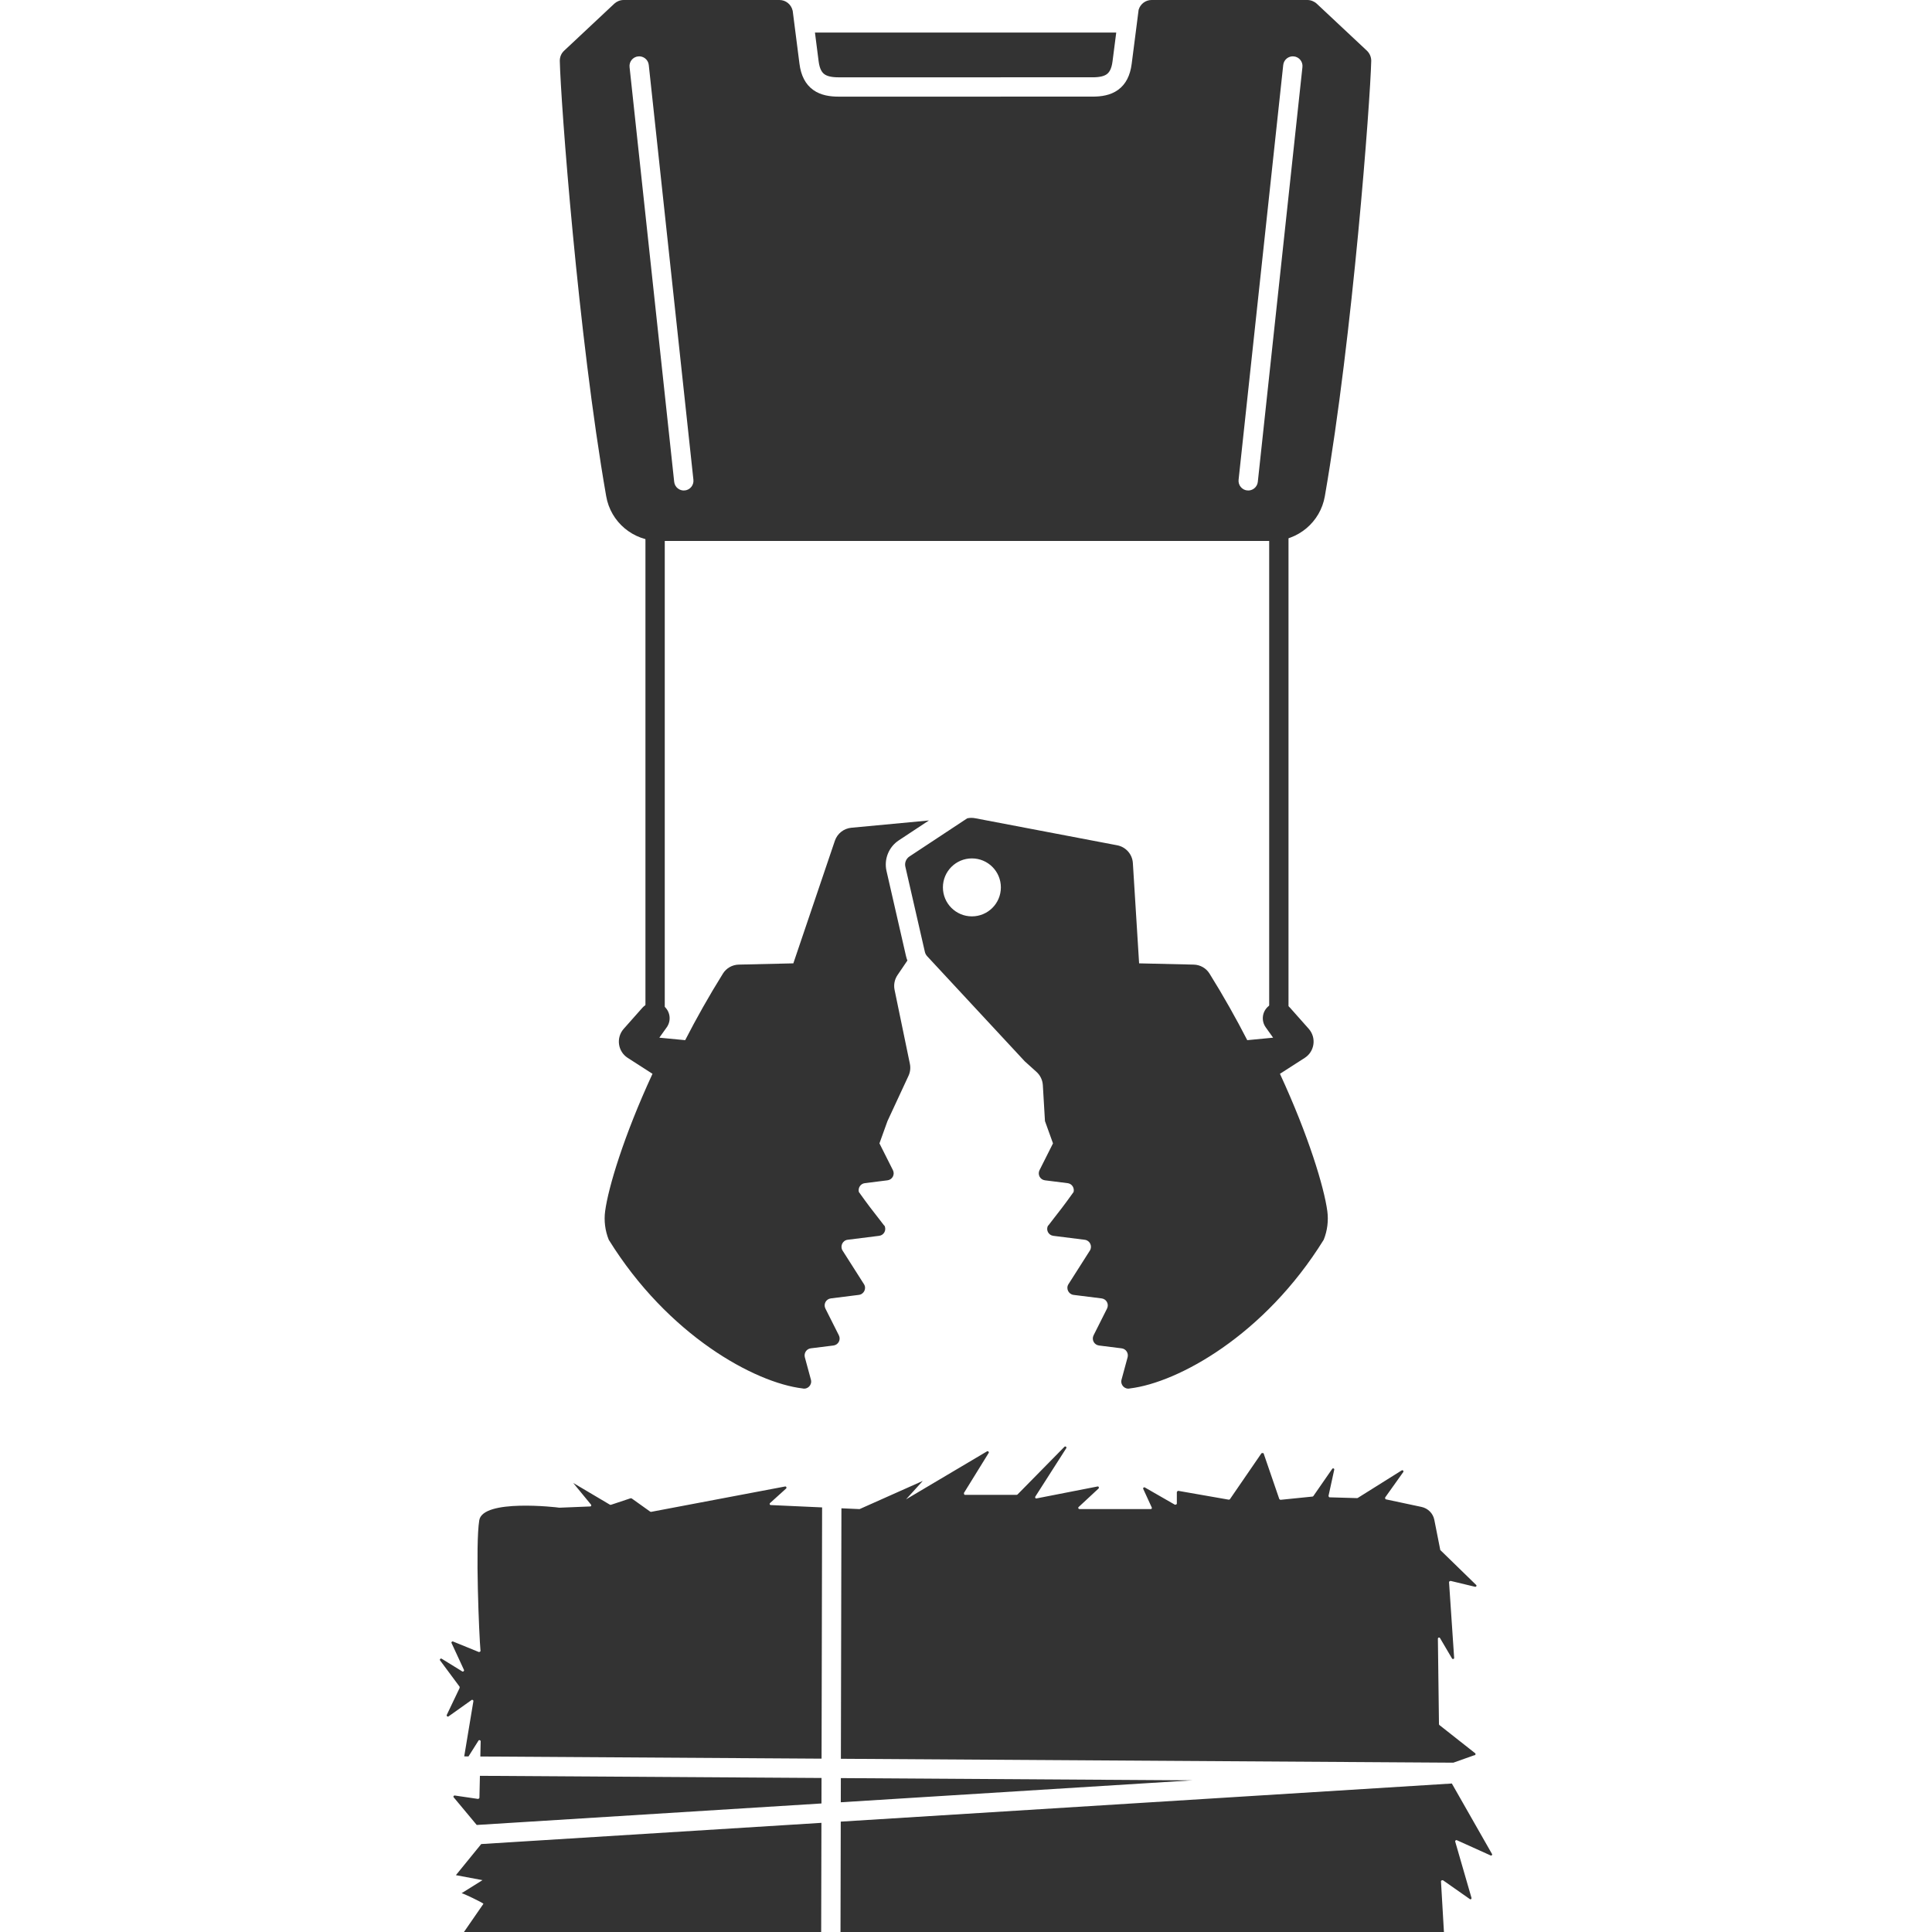
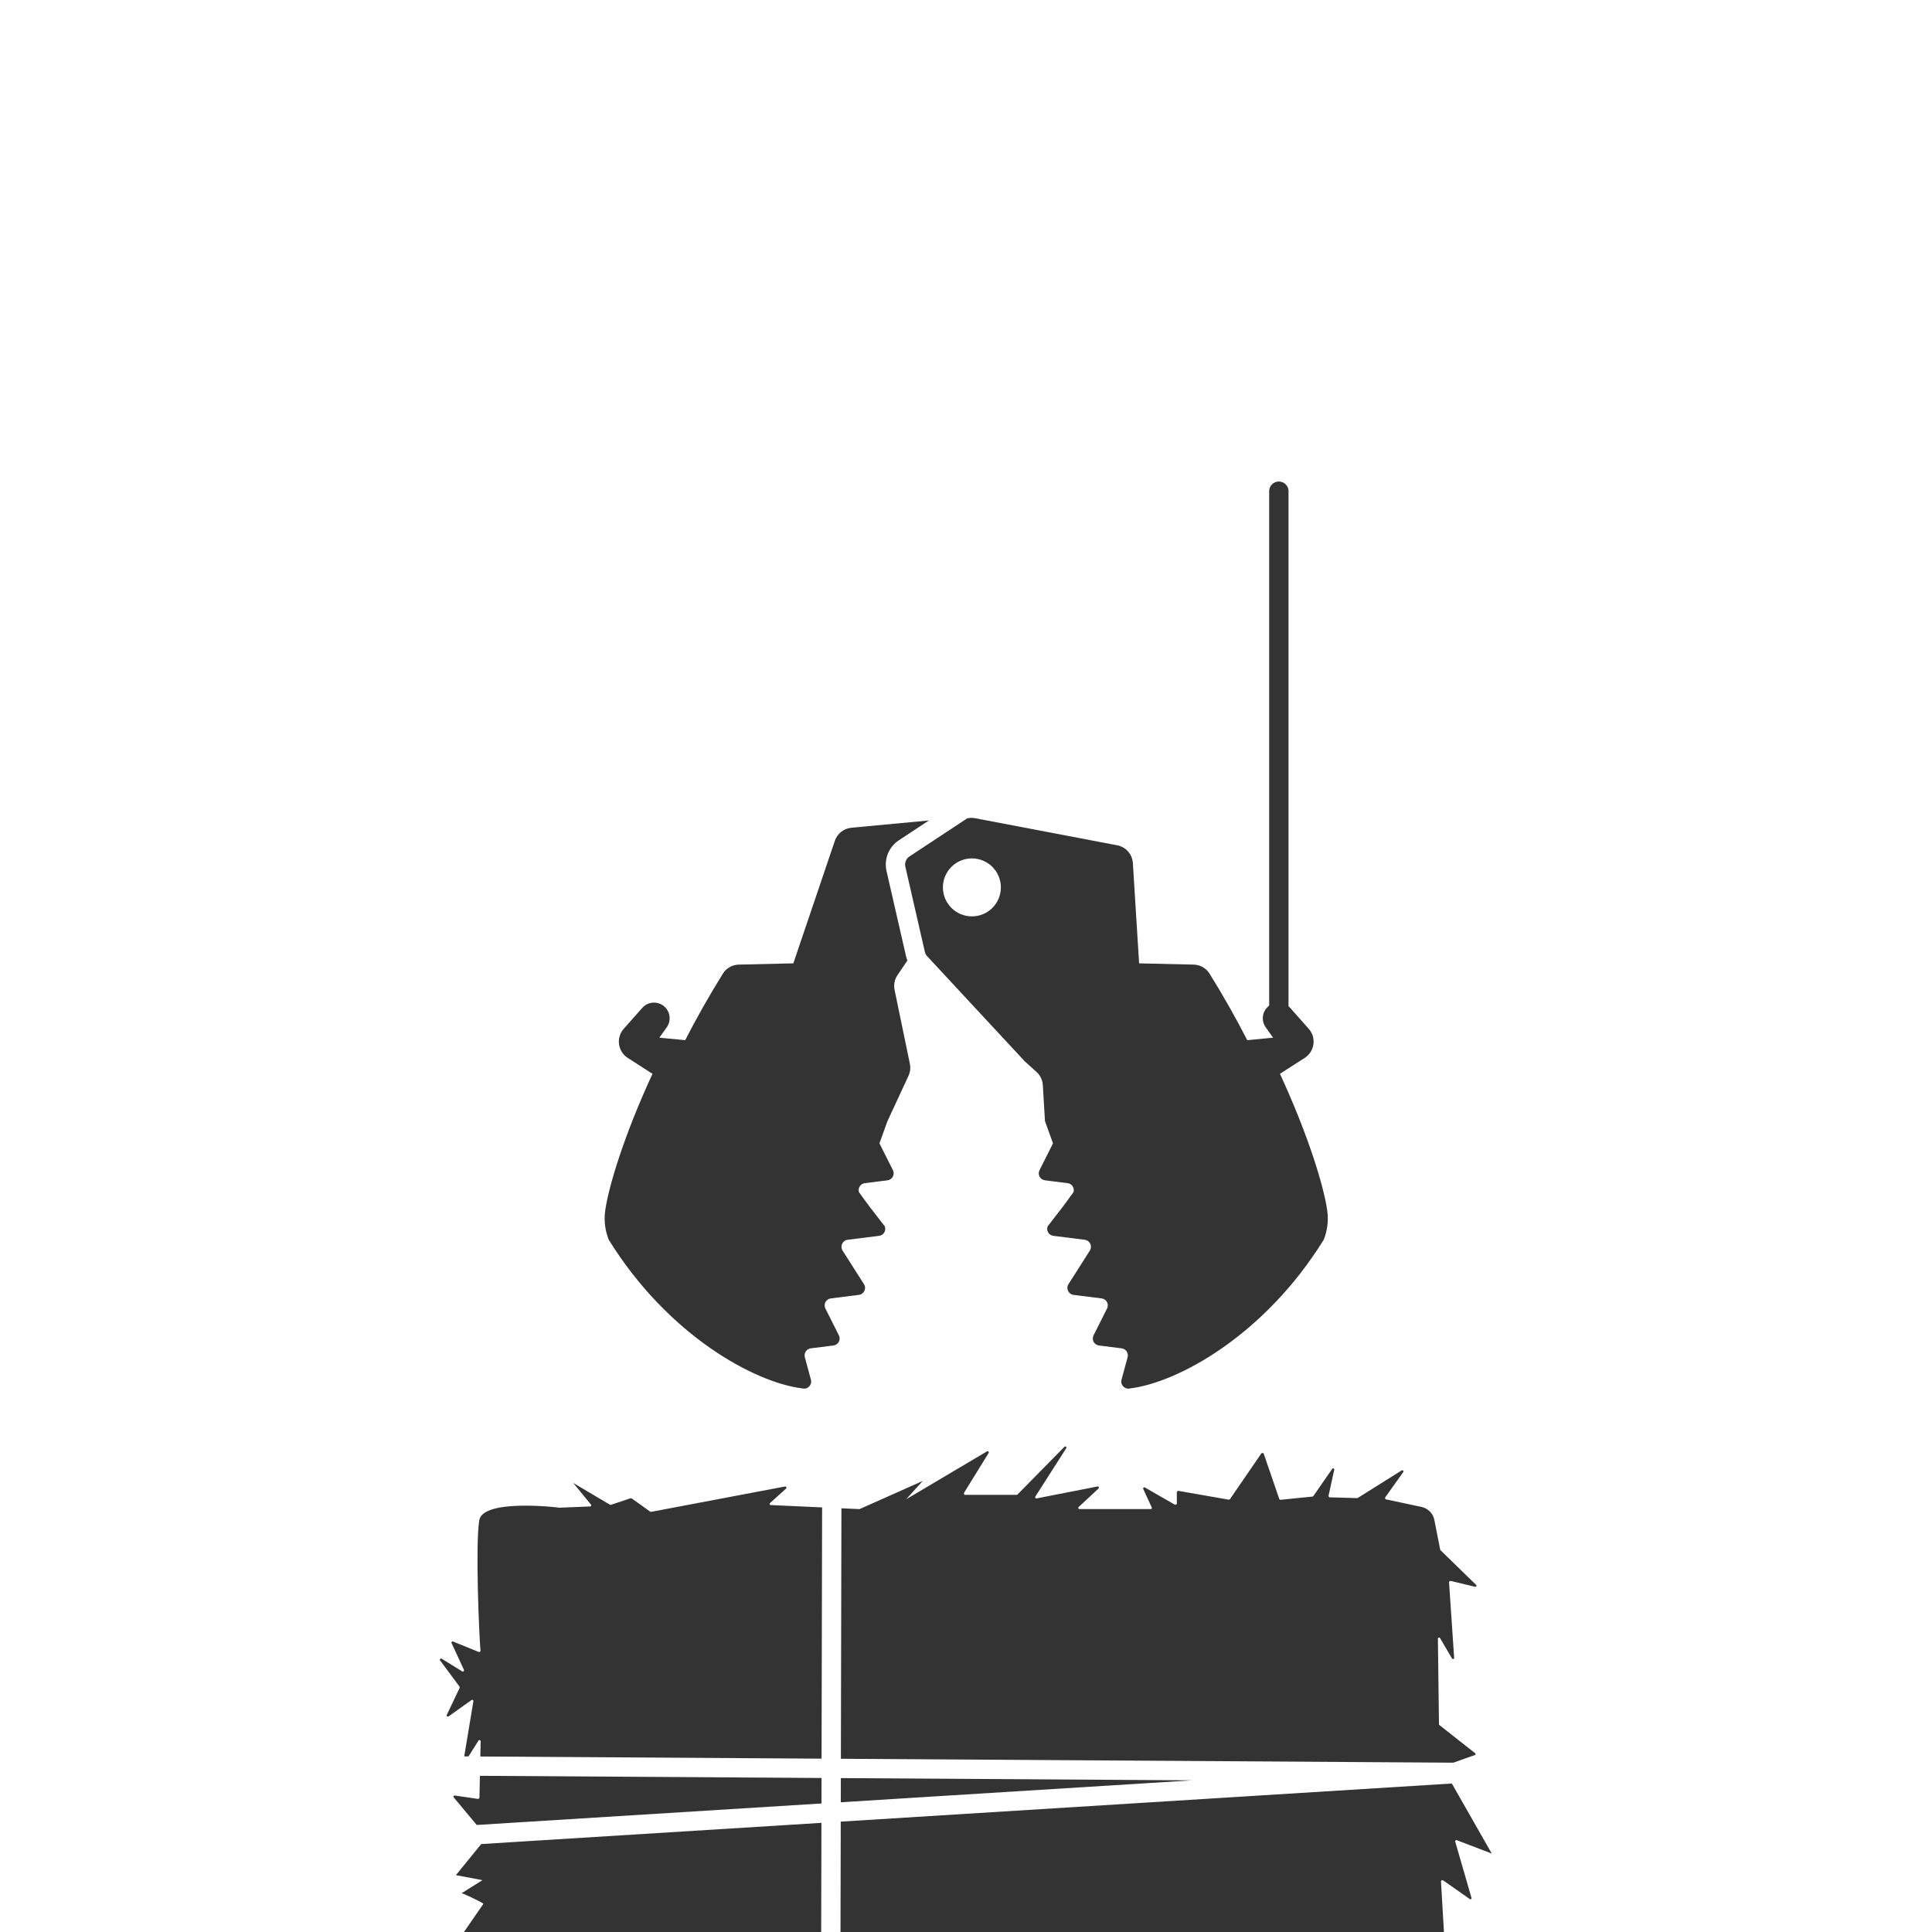
<svg xmlns="http://www.w3.org/2000/svg" width="100" height="100" viewBox="0 0 100 100" fill="none">
  <g clip-path="url(#clip0_103_412)">
-     <path fill-rule="evenodd" clip-rule="evenodd" d="M75.322 95.323L76.163 98.23C76.179 98.286 76.123 98.334 76.075 98.294L74.682 97.317C74.682 97.317 74.585 97.317 74.585 97.373L74.738 100H43.504L43.517 94.287L75.147 92.314L77.213 95.939C77.261 95.995 77.213 96.067 77.148 96.035L75.41 95.25C75.362 95.226 75.306 95.275 75.322 95.323ZM75.224 91.236L76.301 90.854C76.358 90.862 76.398 90.798 76.358 90.75L74.497 89.283C74.489 89.275 74.481 89.243 74.481 89.243L74.425 84.822C74.425 84.758 74.505 84.734 74.537 84.79L75.154 85.839C75.186 85.895 75.274 85.871 75.266 85.807L75.002 81.891C75.002 81.843 75.082 81.827 75.082 81.827L76.347 82.131C76.404 82.147 76.452 82.075 76.404 82.035L74.561 80.241C74.545 80.233 74.545 80.209 74.545 80.209L74.241 78.671C74.177 78.335 73.913 78.07 73.576 77.998L71.734 77.606C71.686 77.598 71.694 77.51 71.694 77.51L72.631 76.196C72.671 76.14 72.607 76.076 72.551 76.108L70.276 77.534C70.26 77.542 70.236 77.542 70.236 77.542L68.819 77.501C68.779 77.501 68.763 77.429 68.763 77.429L69.059 76.076C69.075 76.012 68.995 75.972 68.955 76.028L67.978 77.438C67.97 77.454 67.938 77.462 67.938 77.462L66.28 77.63C66.256 77.63 66.216 77.59 66.216 77.59L65.407 75.235C65.391 75.187 65.294 75.219 65.294 75.219L63.661 77.598C63.645 77.622 63.596 77.622 63.596 77.622L60.985 77.165C60.945 77.165 60.913 77.229 60.913 77.229V77.83C60.913 77.878 60.817 77.886 60.817 77.886L59.255 76.989C59.207 76.965 59.151 77.013 59.175 77.069L59.616 78.03C59.632 78.07 59.608 78.11 59.56 78.11H55.875C55.819 78.11 55.787 78.046 55.827 78.006L56.861 77.045C56.901 76.997 56.869 76.925 56.804 76.941L53.649 77.558C53.601 77.574 53.561 77.51 53.585 77.469L55.187 74.963C55.227 74.898 55.147 74.834 55.09 74.891L52.664 77.357C52.648 77.373 52.616 77.373 52.616 77.373H49.94C49.892 77.373 49.892 77.277 49.892 77.277L51.174 75.203C51.206 75.155 51.142 75.091 51.086 75.123L46.897 77.606L47.762 76.653L44.494 78.11H44.47L43.552 78.069L43.524 91.034L75.224 91.236ZM42.524 91.028L42.552 78.045C42.552 78.038 42.553 78.03 42.553 78.023L39.897 77.902C39.84 77.902 39.816 77.838 39.857 77.798L40.69 77.045C40.73 77.005 40.698 76.925 40.633 76.941L33.697 78.254C33.681 78.254 33.649 78.238 33.649 78.238L32.696 77.558C32.68 77.55 32.64 77.55 32.64 77.55L31.631 77.886C31.607 77.894 31.575 77.886 31.575 77.886L29.669 76.757L30.59 77.878C30.622 77.918 30.598 77.974 30.55 77.974L28.964 78.038H28.948C28.82 78.014 24.991 77.574 24.807 78.687C24.599 79.936 24.799 84.694 24.871 85.447C24.879 85.495 24.791 85.511 24.791 85.511L23.453 84.966C23.397 84.942 23.349 84.998 23.373 85.046L24.014 86.432C24.038 86.488 23.974 86.544 23.926 86.512L22.861 85.855C22.805 85.823 22.74 85.895 22.78 85.944L23.79 87.305V87.369L23.125 88.763C23.101 88.819 23.165 88.875 23.213 88.843L24.406 87.994C24.446 87.962 24.511 88.002 24.503 88.05L24.028 90.91L24.25 90.912L24.767 90.092C24.799 90.044 24.879 90.068 24.879 90.132L24.862 90.916L42.524 91.028ZM24.84 91.916L42.522 92.028L42.519 93.347L24.675 94.46L23.485 93.032C23.445 92.992 23.485 92.928 23.541 92.936L24.743 93.112C24.743 93.112 24.807 93.096 24.815 93.056L24.84 91.916ZM24.908 95.448L23.597 97.058L24.974 97.316L23.889 97.994C23.929 97.97 25.007 98.492 25.023 98.54L24.014 100H42.504L42.504 99.999L42.517 94.35L24.908 95.448ZM43.519 93.285L43.522 92.034L61.718 92.15L43.519 93.285Z" fill="#333333" />
-     <path fill-rule="evenodd" clip-rule="evenodd" d="M57.776 1.686H42.182C42.249 2.204 42.321 2.765 42.373 3.178C42.426 3.591 42.557 3.759 42.675 3.843C42.812 3.941 43.035 4.002 43.407 4.002L56.551 4.001C56.923 4.001 57.146 3.941 57.283 3.843C57.4 3.759 57.532 3.591 57.584 3.178C57.637 2.765 57.709 2.204 57.776 1.686ZM41.031 0.567L41.025 0.544C40.95 0.225 40.669 0 40.345 0H32.281C32.1 0 31.931 0.069 31.8 0.187L29.2 2.624C29.05 2.761 28.975 2.949 28.975 3.149C29.019 5.241 29.923 17.355 31.376 25.682C31.607 27.025 32.773 28 34.133 28H49.501H49.507H65.817C67.177 28 68.343 27.025 68.574 25.682C70.021 17.355 70.925 5.235 70.975 3.149C70.975 2.949 70.894 2.761 70.751 2.624L68.15 0.187C68.019 0.069 67.844 0 67.669 0H59.605C59.294 0 59.023 0.207 58.935 0.506L58.908 0.716L58.811 1.476C58.734 2.075 58.641 2.8 58.576 3.304C58.5 3.899 58.276 4.362 57.865 4.656C57.474 4.936 56.996 5.001 56.551 5.001L43.407 5.002C42.961 5.002 42.484 4.936 42.093 4.656C41.682 4.362 41.457 3.899 41.381 3.304C41.317 2.8 41.224 2.075 41.147 1.476L41.05 0.716L41.031 0.567ZM33.58 3.362C33.551 3.088 33.304 2.889 33.029 2.919C32.755 2.948 32.556 3.195 32.586 3.469L34.896 24.941C34.926 25.216 35.172 25.415 35.447 25.385C35.721 25.355 35.92 25.109 35.891 24.834L33.58 3.362ZM66.971 2.919C67.245 2.948 67.444 3.195 67.414 3.469L65.104 24.941C65.074 25.216 64.828 25.415 64.553 25.385C64.279 25.355 64.08 25.109 64.109 24.834L66.42 3.362C66.45 3.088 66.696 2.889 66.971 2.919Z" fill="#333333" />
+     <path fill-rule="evenodd" clip-rule="evenodd" d="M75.322 95.323L76.163 98.23C76.179 98.286 76.123 98.334 76.075 98.294L74.682 97.317C74.682 97.317 74.585 97.317 74.585 97.373L74.738 100H43.504L43.517 94.287L75.147 92.314L77.213 95.939L75.41 95.25C75.362 95.226 75.306 95.275 75.322 95.323ZM75.224 91.236L76.301 90.854C76.358 90.862 76.398 90.798 76.358 90.75L74.497 89.283C74.489 89.275 74.481 89.243 74.481 89.243L74.425 84.822C74.425 84.758 74.505 84.734 74.537 84.79L75.154 85.839C75.186 85.895 75.274 85.871 75.266 85.807L75.002 81.891C75.002 81.843 75.082 81.827 75.082 81.827L76.347 82.131C76.404 82.147 76.452 82.075 76.404 82.035L74.561 80.241C74.545 80.233 74.545 80.209 74.545 80.209L74.241 78.671C74.177 78.335 73.913 78.07 73.576 77.998L71.734 77.606C71.686 77.598 71.694 77.51 71.694 77.51L72.631 76.196C72.671 76.14 72.607 76.076 72.551 76.108L70.276 77.534C70.26 77.542 70.236 77.542 70.236 77.542L68.819 77.501C68.779 77.501 68.763 77.429 68.763 77.429L69.059 76.076C69.075 76.012 68.995 75.972 68.955 76.028L67.978 77.438C67.97 77.454 67.938 77.462 67.938 77.462L66.28 77.63C66.256 77.63 66.216 77.59 66.216 77.59L65.407 75.235C65.391 75.187 65.294 75.219 65.294 75.219L63.661 77.598C63.645 77.622 63.596 77.622 63.596 77.622L60.985 77.165C60.945 77.165 60.913 77.229 60.913 77.229V77.83C60.913 77.878 60.817 77.886 60.817 77.886L59.255 76.989C59.207 76.965 59.151 77.013 59.175 77.069L59.616 78.03C59.632 78.07 59.608 78.11 59.56 78.11H55.875C55.819 78.11 55.787 78.046 55.827 78.006L56.861 77.045C56.901 76.997 56.869 76.925 56.804 76.941L53.649 77.558C53.601 77.574 53.561 77.51 53.585 77.469L55.187 74.963C55.227 74.898 55.147 74.834 55.09 74.891L52.664 77.357C52.648 77.373 52.616 77.373 52.616 77.373H49.94C49.892 77.373 49.892 77.277 49.892 77.277L51.174 75.203C51.206 75.155 51.142 75.091 51.086 75.123L46.897 77.606L47.762 76.653L44.494 78.11H44.47L43.552 78.069L43.524 91.034L75.224 91.236ZM42.524 91.028L42.552 78.045C42.552 78.038 42.553 78.03 42.553 78.023L39.897 77.902C39.84 77.902 39.816 77.838 39.857 77.798L40.69 77.045C40.73 77.005 40.698 76.925 40.633 76.941L33.697 78.254C33.681 78.254 33.649 78.238 33.649 78.238L32.696 77.558C32.68 77.55 32.64 77.55 32.64 77.55L31.631 77.886C31.607 77.894 31.575 77.886 31.575 77.886L29.669 76.757L30.59 77.878C30.622 77.918 30.598 77.974 30.55 77.974L28.964 78.038H28.948C28.82 78.014 24.991 77.574 24.807 78.687C24.599 79.936 24.799 84.694 24.871 85.447C24.879 85.495 24.791 85.511 24.791 85.511L23.453 84.966C23.397 84.942 23.349 84.998 23.373 85.046L24.014 86.432C24.038 86.488 23.974 86.544 23.926 86.512L22.861 85.855C22.805 85.823 22.74 85.895 22.78 85.944L23.79 87.305V87.369L23.125 88.763C23.101 88.819 23.165 88.875 23.213 88.843L24.406 87.994C24.446 87.962 24.511 88.002 24.503 88.05L24.028 90.91L24.25 90.912L24.767 90.092C24.799 90.044 24.879 90.068 24.879 90.132L24.862 90.916L42.524 91.028ZM24.84 91.916L42.522 92.028L42.519 93.347L24.675 94.46L23.485 93.032C23.445 92.992 23.485 92.928 23.541 92.936L24.743 93.112C24.743 93.112 24.807 93.096 24.815 93.056L24.84 91.916ZM24.908 95.448L23.597 97.058L24.974 97.316L23.889 97.994C23.929 97.97 25.007 98.492 25.023 98.54L24.014 100H42.504L42.504 99.999L42.517 94.35L24.908 95.448ZM43.519 93.285L43.522 92.034L61.718 92.15L43.519 93.285Z" fill="#333333" />
    <path d="M66.193 52.671V25.424" stroke="#333333" stroke-linecap="round" stroke-linejoin="round" />
-     <path d="M33.908 52.671V25.424" stroke="#333333" stroke-linecap="round" stroke-linejoin="round" />
    <path fill-rule="evenodd" clip-rule="evenodd" d="M44.066 42.844L48.081 42.467L46.522 43.496C46 43.841 45.746 44.473 45.886 45.083L46.895 49.488C46.913 49.566 46.937 49.643 46.967 49.717L46.455 50.47C46.303 50.694 46.248 50.97 46.303 51.235L47.095 55.062C47.139 55.272 47.114 55.491 47.023 55.686L45.936 58.026L45.52 59.181L46.217 60.567C46.331 60.795 46.187 61.061 45.936 61.093L44.763 61.24C44.544 61.267 44.401 61.481 44.454 61.697C44.933 62.37 45.238 62.758 45.466 63.047L45.466 63.047L45.466 63.047L45.466 63.047C45.582 63.194 45.678 63.316 45.766 63.436L45.778 63.435C45.898 63.662 45.756 63.935 45.505 63.966L43.874 64.17C43.61 64.203 43.471 64.502 43.61 64.727L44.718 66.467C44.864 66.691 44.718 66.99 44.454 67.023L43.004 67.205C42.753 67.237 42.609 67.503 42.723 67.731L43.42 69.117C43.534 69.344 43.39 69.611 43.139 69.643L41.966 69.789C41.747 69.817 41.604 70.031 41.657 70.247L41.973 71.412C42.045 71.678 41.809 71.93 41.539 71.865C39.058 71.567 34.572 69.117 31.509 64.17C31.32 63.703 31.254 63.181 31.323 62.682C31.486 61.466 32.285 58.798 33.773 55.58L32.491 54.756C31.975 54.424 31.877 53.71 32.284 53.251L33.245 52.167C33.53 51.846 34.017 51.803 34.354 52.07C34.692 52.338 34.76 52.824 34.509 53.175L34.127 53.71L35.465 53.839C36.04 52.72 36.691 51.56 37.42 50.391C37.596 50.108 37.904 49.936 38.237 49.928L41.063 49.863L43.212 43.519C43.339 43.145 43.673 42.881 44.066 42.844ZM53.648 55.481L53.039 54.932L47.99 49.494C47.931 49.429 47.889 49.351 47.87 49.265L46.861 44.859C46.814 44.656 46.899 44.446 47.073 44.331L50.064 42.356C50.196 42.327 50.332 42.325 50.466 42.35L57.826 43.752C58.275 43.838 58.609 44.216 58.637 44.672L58.96 49.863L61.786 49.928C62.119 49.936 62.427 50.108 62.603 50.391C63.332 51.56 63.983 52.721 64.558 53.839L65.896 53.71L65.514 53.175C65.263 52.824 65.332 52.338 65.669 52.07C66.006 51.803 66.493 51.846 66.778 52.167L67.74 53.251C68.147 53.711 68.048 54.425 67.532 54.756L66.25 55.58C67.738 58.798 68.537 61.466 68.701 62.682C68.769 63.181 68.704 63.703 68.514 64.171C65.451 69.117 60.965 71.567 58.484 71.865C58.215 71.93 57.978 71.678 58.05 71.412L58.366 70.247C58.419 70.031 58.276 69.817 58.057 69.79L56.884 69.643C56.633 69.611 56.49 69.345 56.603 69.117L57.3 67.731C57.414 67.503 57.27 67.237 57.019 67.205L55.569 67.024C55.305 66.991 55.159 66.691 55.305 66.467L56.413 64.727C56.553 64.502 56.413 64.204 56.149 64.171L54.519 63.966C54.267 63.935 54.125 63.662 54.245 63.435L54.258 63.436C54.346 63.316 54.441 63.194 54.557 63.047L54.557 63.047L54.557 63.047C54.785 62.758 55.09 62.37 55.569 61.697C55.622 61.481 55.479 61.267 55.26 61.24L54.087 61.093C53.836 61.062 53.692 60.795 53.806 60.567L54.503 59.181L54.087 58.026L53.977 56.165C53.961 55.903 53.843 55.657 53.648 55.481ZM50.305 47.431C51.134 47.431 51.805 46.76 51.805 45.931C51.805 45.103 51.134 44.431 50.305 44.431C49.477 44.431 48.805 45.103 48.805 45.931C48.805 46.76 49.477 47.431 50.305 47.431Z" fill="#333333" />
  </g>
  <defs>
    <clipPath id="clip0_103_412">
      <rect width="100" height="100" fill="white" />
    </clipPath>
  </defs>
</svg>